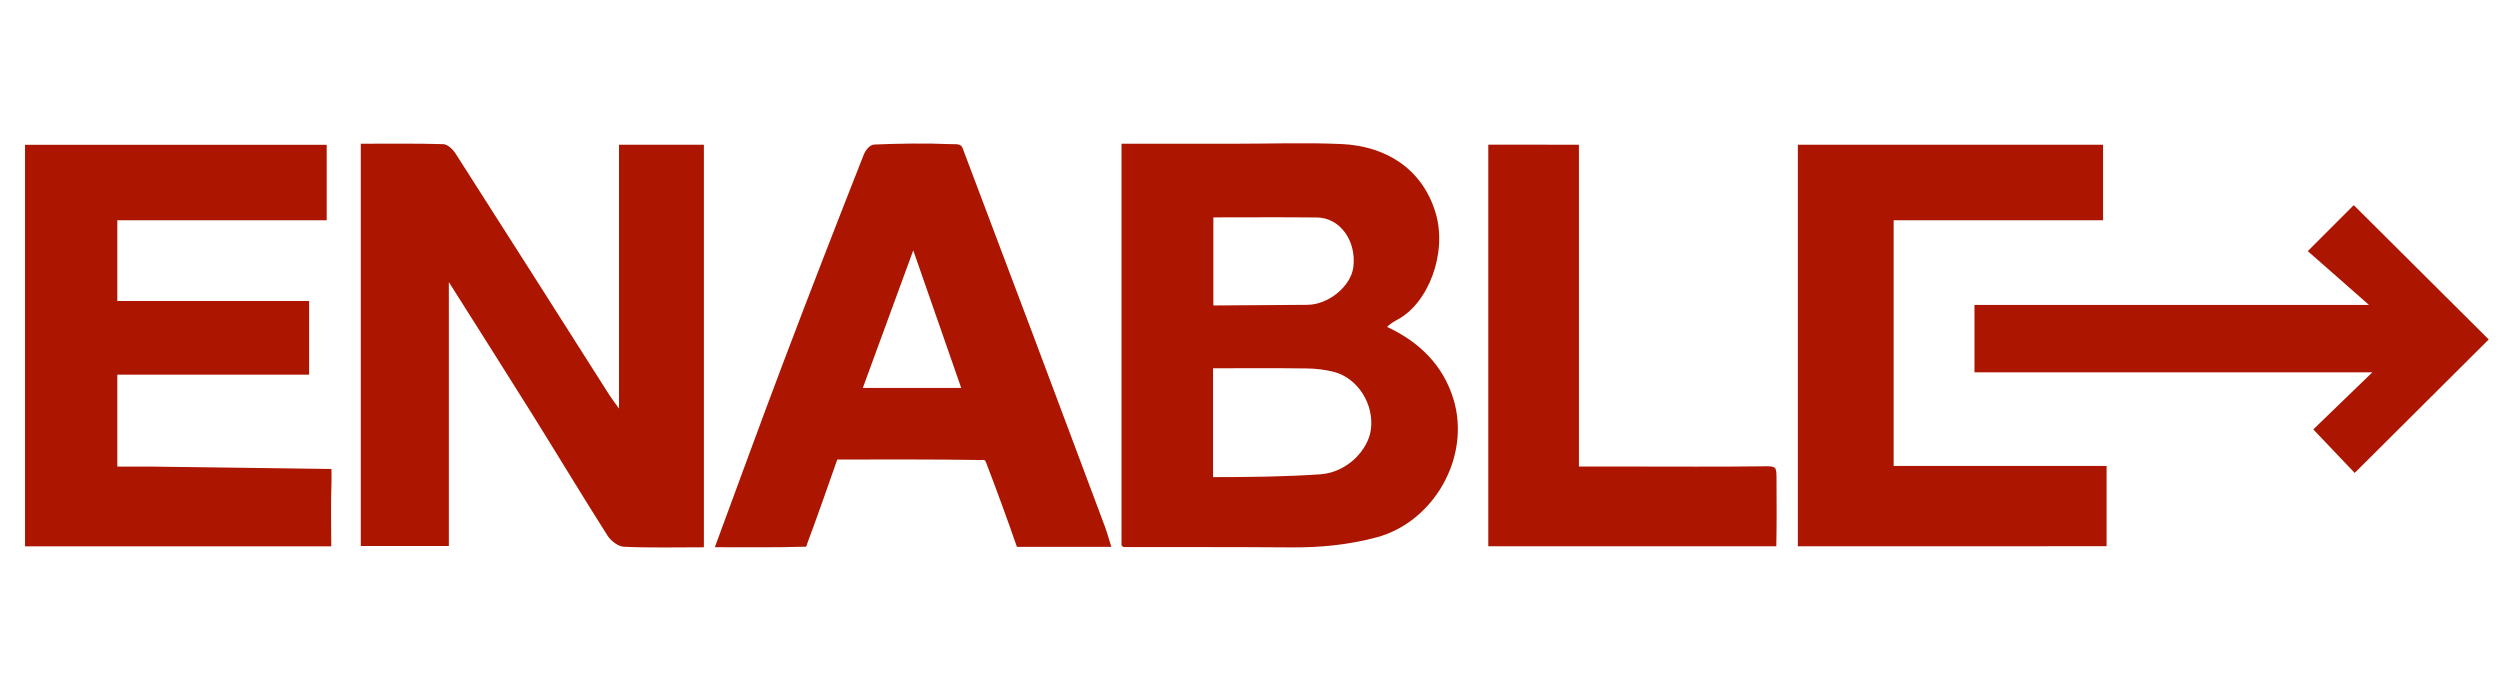
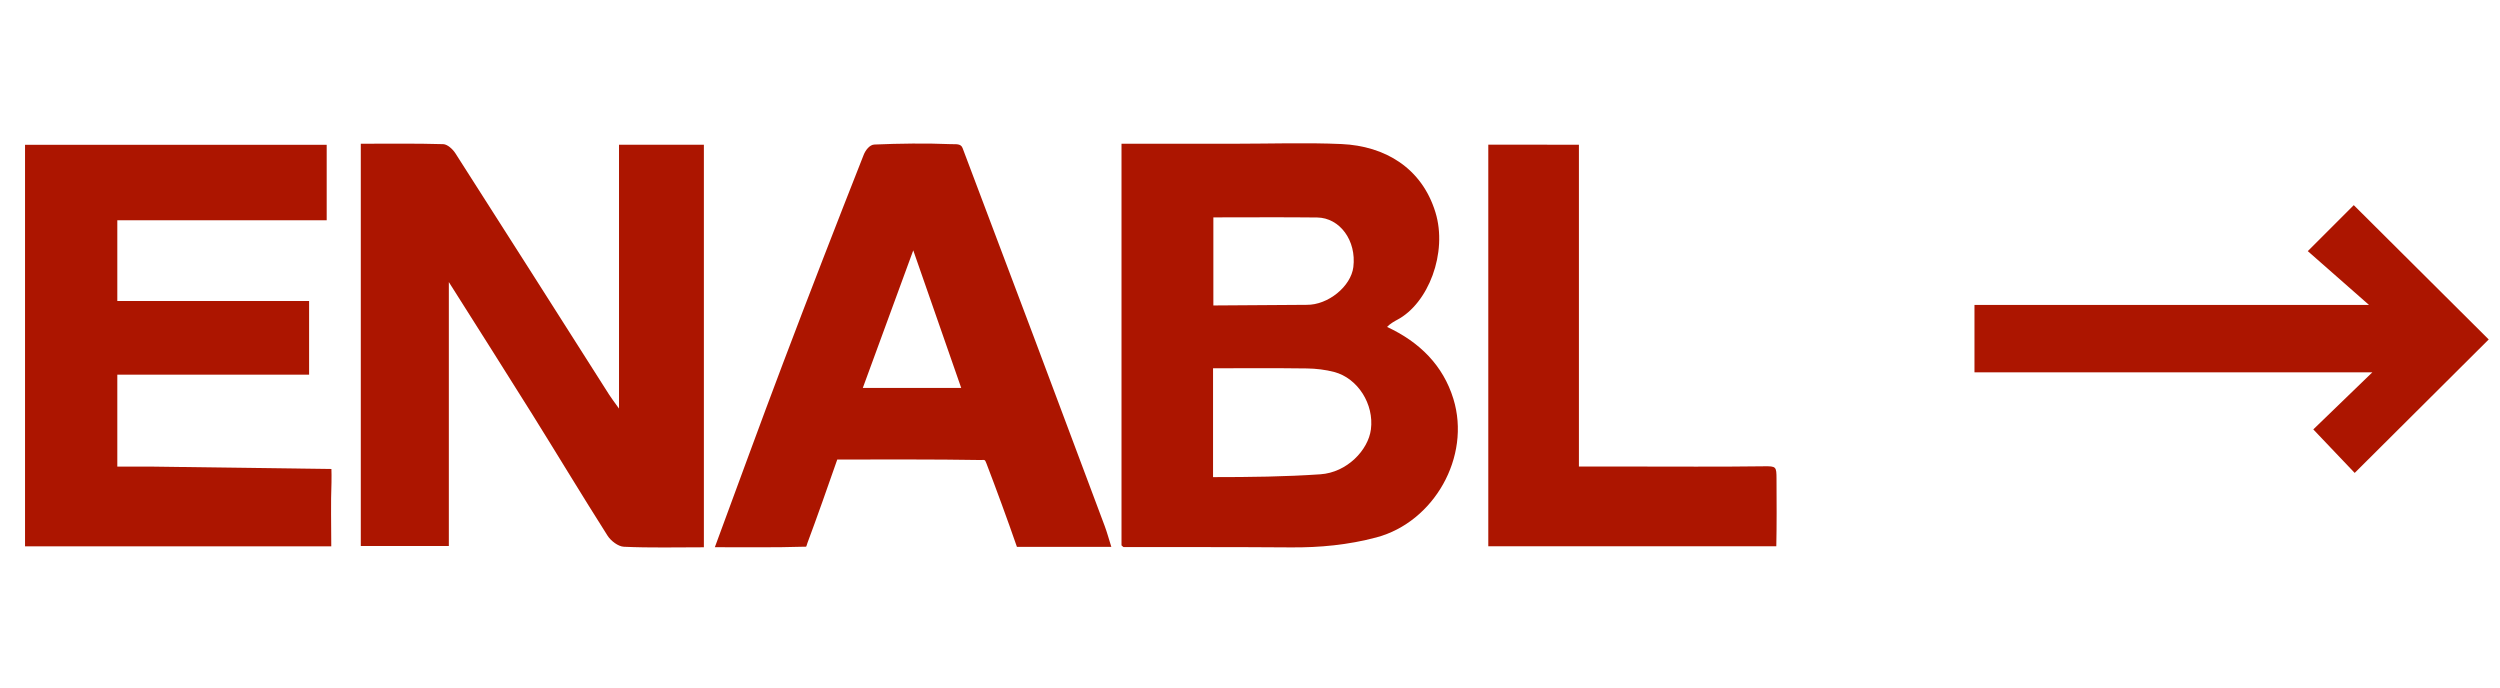
<svg xmlns="http://www.w3.org/2000/svg" version="1.1" id="Layer_1" x="0px" y="0px" viewBox="0 0 709 195" style="enable-background:new 0 0 709 195;" xml:space="preserve">
  <style type="text/css">
	.st0{fill:#AC1500;}
</style>
  <g>
    <path class="st0" d="M393.37,92.72c9.22,4.27,15.9,10.93,18.81,20.4c5.06,16.47-5.55,34.94-21.8,39.28   c-8.08,2.15-16.05,2.9-24.28,2.84c-15.82-0.12-31.63-0.07-47.45-0.1c-0.12,0-0.25-0.19-0.59-0.47c0-37.7,0-75.58,0-113.91   c10.88,0,21.65,0,32.42,0c9.99,0,20-0.35,29.97,0.09c12.31,0.55,22.78,6.76,26.64,19.36c3.52,11.46-2,25.86-10.87,30.5   C395.57,91.05,394.15,91.85,393.37,92.72z M344.02,135.31c10.51,0,20.52-0.12,30.43-0.8c7.55-0.51,13.58-6.85,14.34-12.73   c0.93-7.15-3.71-14.51-10.39-16.28c-2.5-0.66-5.16-0.97-7.75-1.01c-8.89-0.12-17.78-0.05-26.63-0.05   C344.02,114.79,344.02,125.34,344.02,135.31z M370.55,86.45c6.11,0.08,12.59-5.24,13.26-10.72c0.92-7.5-3.84-13.97-10.27-14.05   c-9.67-0.11-19.35-0.03-29.43-0.03c0,7.94,0,16.53,0,24.34c0,0.21,0,0.43,0,0.64" />
    <path class="st0" d="M199.62,155.21c-7.75,0-15.22,0.19-22.68-0.15c-1.62-0.07-3.71-1.67-4.65-3.16   c-7.25-11.41-14.21-22.99-21.37-34.46c-7.64-12.24-15.4-24.41-23.63-37.45c0,25.43,0,49.96,0,74.85c-8.47,0-16.54,0-24.97,0   c0-37.7,0-75.7,0-114.08c7.82,0,15.6-0.11,23.38,0.12c1.19,0.04,2.7,1.42,3.44,2.58c14.61,22.81,29.12,45.68,43.66,68.54   c0.56,0.89,1.22,1.72,2.75,3.87c0-25.86,0-50.2,0-74.82c8.31,0,16.05,0,24.07,0C199.62,78.86,199.62,116.74,199.62,155.21z" />
    <path class="st0" d="M42.48,132.32c-3.1,0-6.21,0-9.21,0c0-8.94,0-17.31,0-26.06c18.35,0,36.41,0,54.39,0c0-7.1,0-13.81,0-20.9   c-18.35,0-36.42,0-54.39,0c0-7.77,0-15.14,0-22.89c20.02,0,39.75,0,59.38,0c0-7.44,0-14.48,0-21.41c-28.68,0-57.07,0-85.55,0   c0,38.06,0,75.82,0,113.88c29.18,0,57.9,0,86.85,0c0-6.23-0.17-12.18,0.06-18.12c0.06-1.4-0.02-2.97-0.02-3.81" />
    <path class="st0" d="M315.17,155.09c-9.41,0-18.05,0-26.77,0c-2.63-7.59-5.99-16.75-8.62-23.59c-0.52-1.34-0.45-1.02-1.76-1.04   c-13.15-0.22-27.3-0.14-40.57-0.14c-2.55,7.31-5.79,16.53-8.46,23.67c-0.46,1.25-0.06,1.03-1.07,1.06   c-7.93,0.25-16.88,0.14-25.19,0.14c6.56-17.73,12.83-35,19.34-52.19c7.48-19.76,15.13-39.45,22.88-59.11   c0.53-1.33,1.7-2.85,3.04-2.9c6.98-0.3,14.74-0.4,21.72-0.11c1.41,0.06,2.78-0.22,3.28,1.11c13.29,35.08,27.15,72.01,40.29,107.15   C313.95,150.93,314.44,152.76,315.17,155.09z M244.69,110.02c9.52,0,18.38,0,27.91,0C268.07,97.01,263.53,84.01,259,71l0,0l0,0   C254.23,84.01,249.46,97.01,244.69,110.02z" />
-     <path class="st0" d="M509.87,154.92c0-38.05,0-75.82,0-113.88c28.82,0,57.54,0,86.56,0c0,6.95,0,13.99,0,21.43   c-19.65,0-39.38,0-59.39,0c0,23.35,0,46.31,0,69.66c19.98,0,40.05,0,60.39,0c0,7.76,0,15.13,0,22.78   C568.44,154.92,539.38,154.92,509.87,154.92z" />
    <path class="st0" d="M447.78,41.04c0,30.42,0,60.56,0,91.27c4.79,0,9.39,0,13.99,0c12.49,0,25.98,0.1,38.47-0.07   c3.51-0.05,3.56,0.09,3.58,3.58c0.04,6.34,0.07,13.09-0.06,19.1c-27.29,0-54.35,0-81.68,0c0-37.84,0-75.72,0-113.89   C430.41,41.04,438.81,41.04,447.78,41.04z" />
    <path class="st0" d="M559.96,86.48c37.44,0,74.4,0,111.89,0c-6.15-5.41-11.98-10.53-17.36-15.26c5.62-5.62,9.47-9.47,13.04-13.04   c12.72,12.66,25.62,25.5,38.27,38.09c-12.37,12.31-25.19,25.09-38.01,37.85c-3.69-3.88-7.53-7.91-11.74-12.34   c4.97-4.81,10.57-10.21,16.74-16.18c-37.96,0-75.29,0-112.83,0C559.96,99.07,559.96,93.03,559.96,86.48z" />
  </g>
</svg>